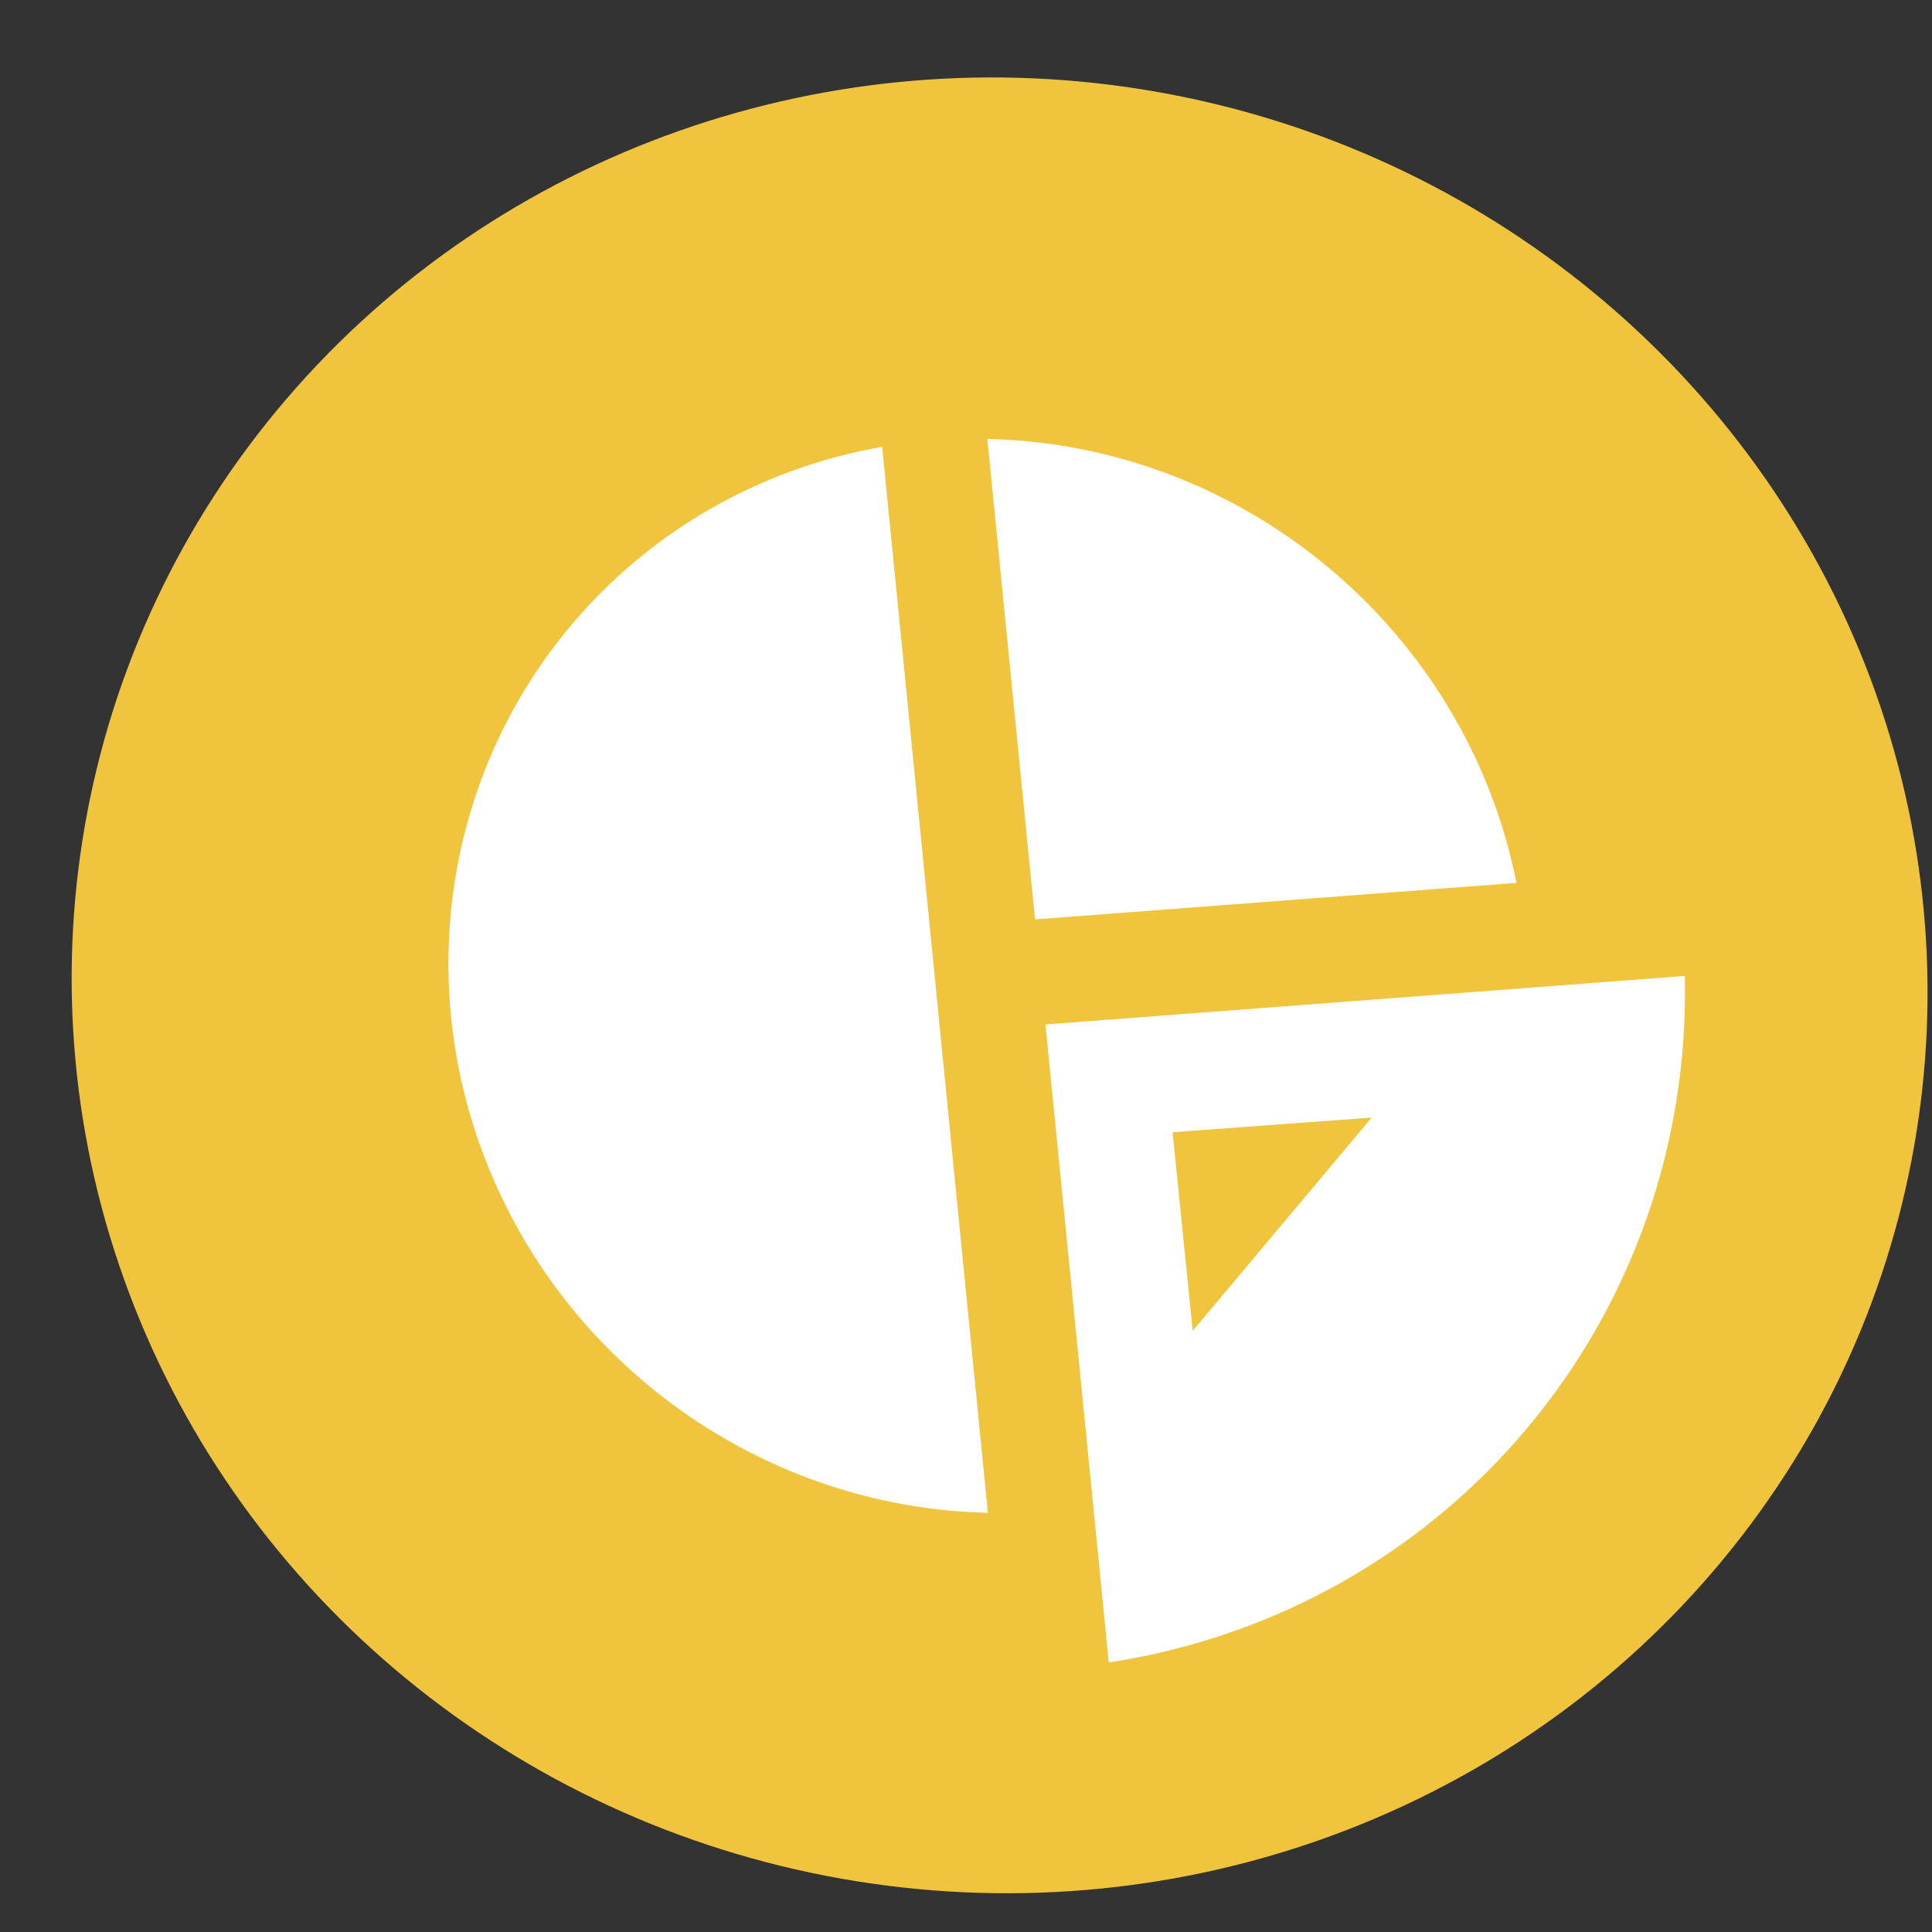
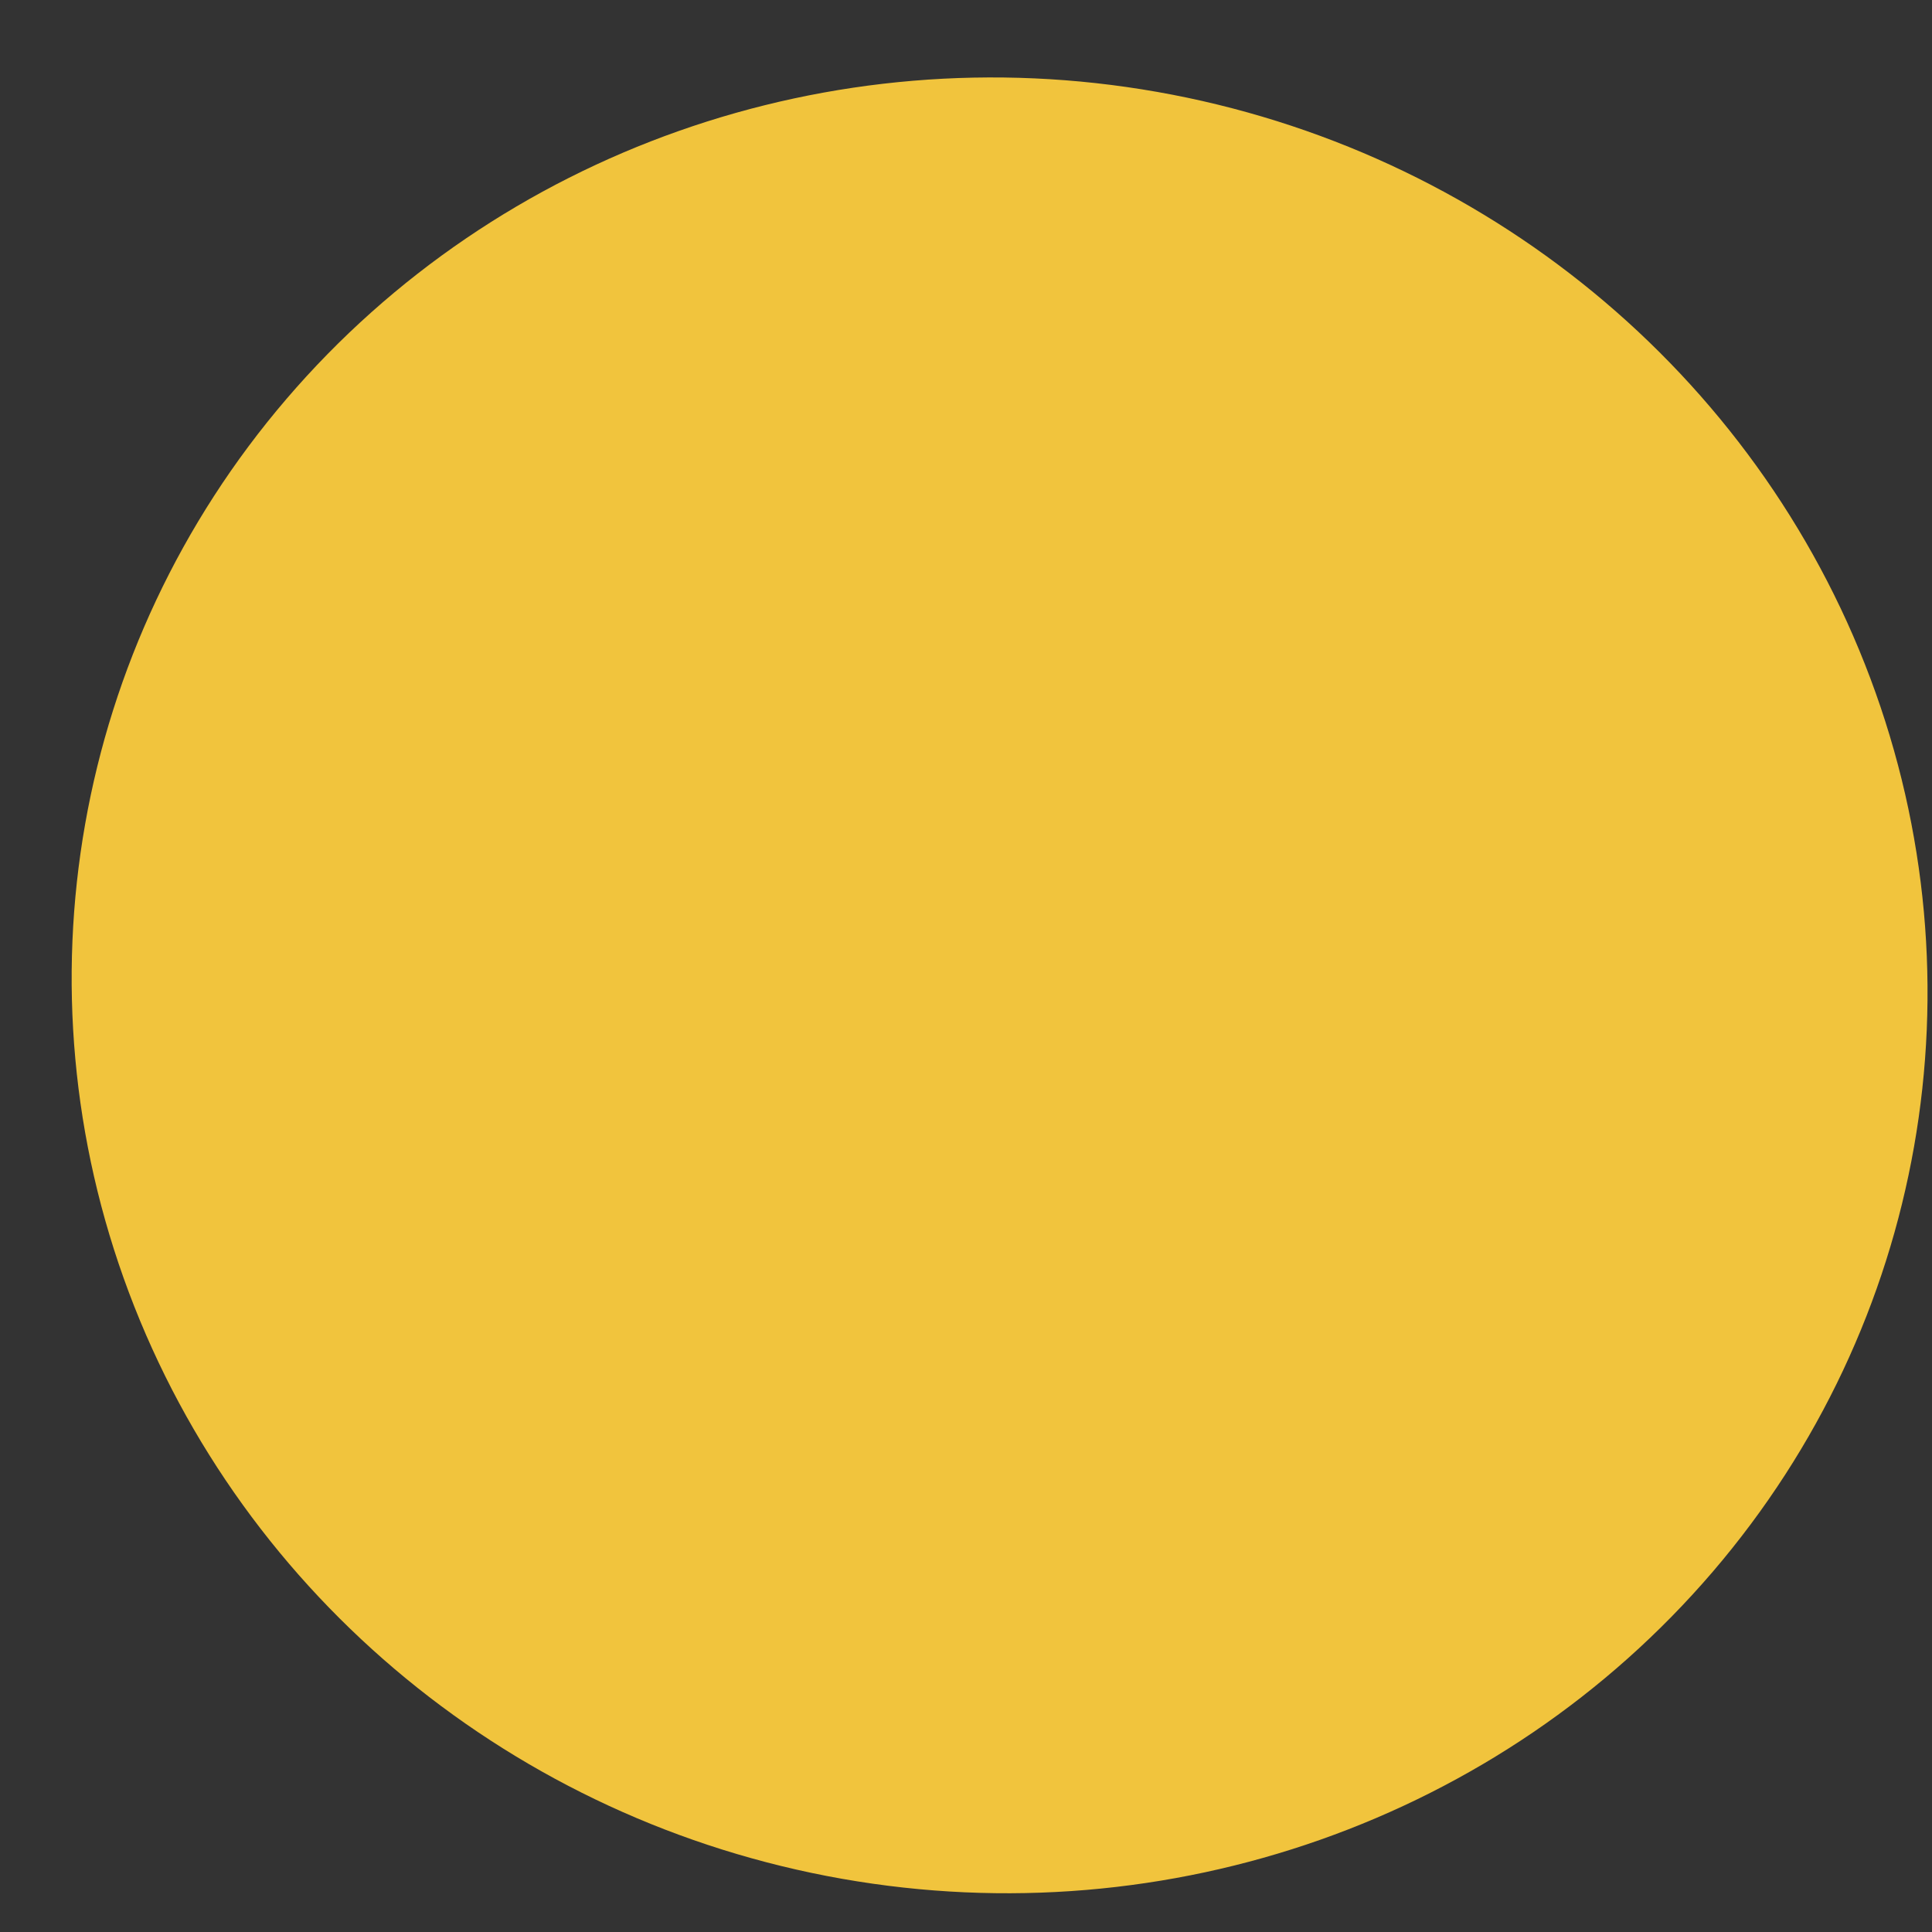
<svg xmlns="http://www.w3.org/2000/svg" xmlns:xlink="http://www.w3.org/1999/xlink" width="24" height="24" viewBox="0 0 24 24">
  <rect x="0" y="0" width="24" height="24" fill="#333333" stroke="none" />
  <defs>
    <ellipse id="prefix__a" cx="11.27" cy="11.535" rx="11.27" ry="11.535" />
  </defs>
  <g fill="none" fill-rule="evenodd" transform="rotate(-80 12.264 11.204)">
    <ellipse cx="11.27" cy="11.535" fill="#F1C43D" fill-rule="nonzero" rx="11.27" ry="11.535" />
    <mask id="prefix__b" fill="#fff">
      <use xlink:href="#prefix__a" />
    </mask>
    <g mask="url(#prefix__b)">
      <g>
-         <path fill="#FFF" fill-rule="nonzero" d="M11.714 11.053c2-2.494 2-6.087 0-8.58l-4.192 4.29 4.192 4.29zM10.798 11.991l-4.192-4.29-4.191 4.29-1.375 1.407c3.202 2.814 7.931 2.814 11.133 0l-1.375-1.407zm-4.203-2.22l1.729 1.778H4.866l1.73-1.778zM6.607 0C4.053 0 1.727 1.508.635 3.872c-1.093 2.363-.756 5.16.864 7.181l9.3-9.518C9.617.541 8.135-.002 6.606 0z" transform="rotate(30 .39 17.936)" />
-       </g>
+         </g>
    </g>
  </g>
</svg>